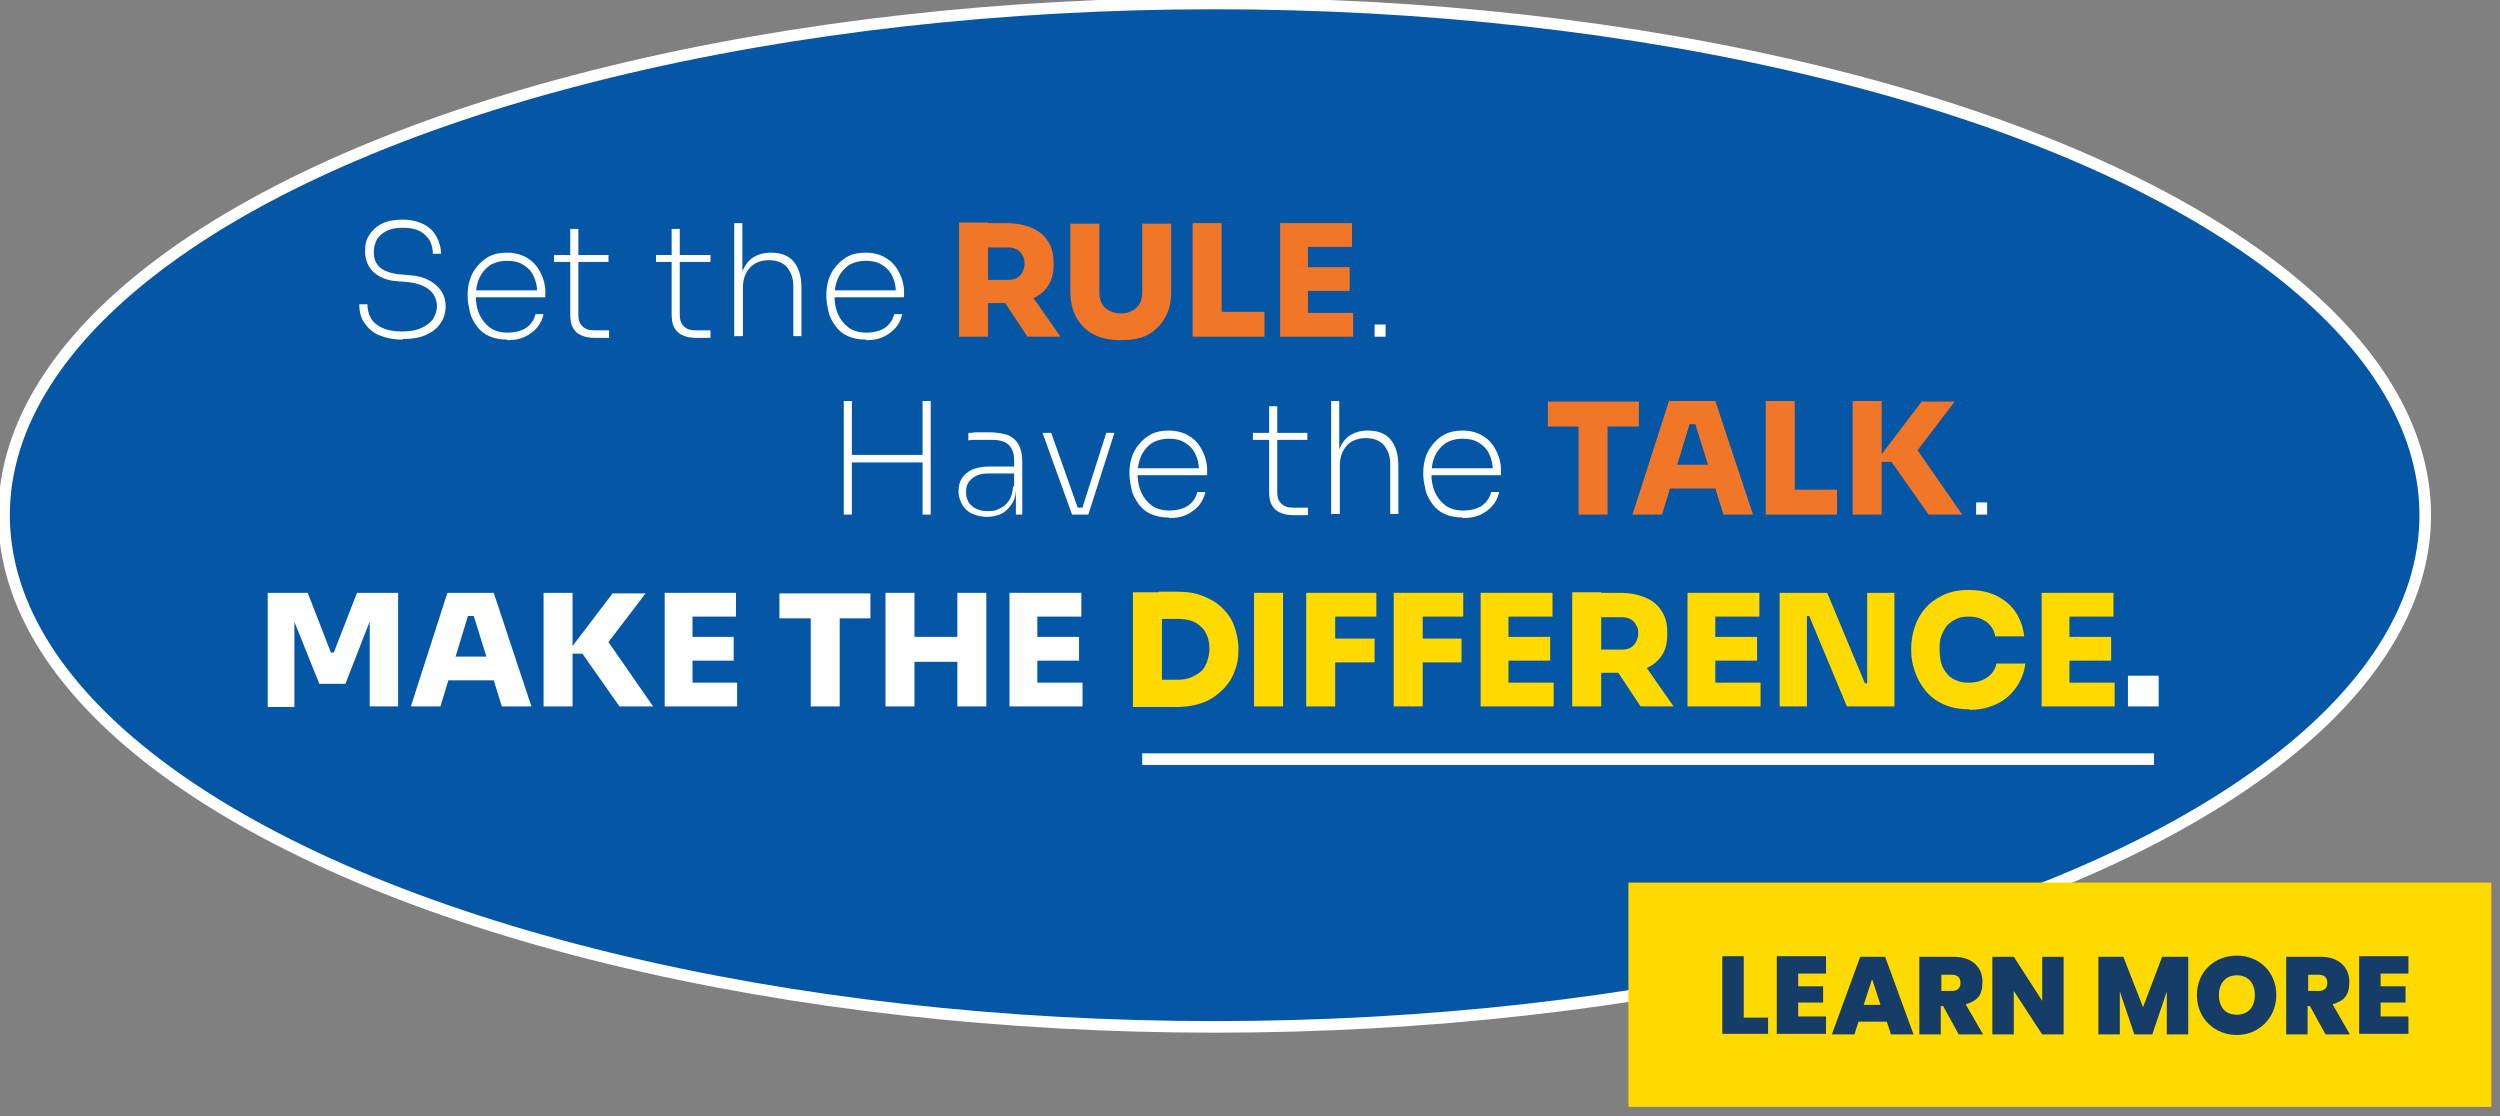
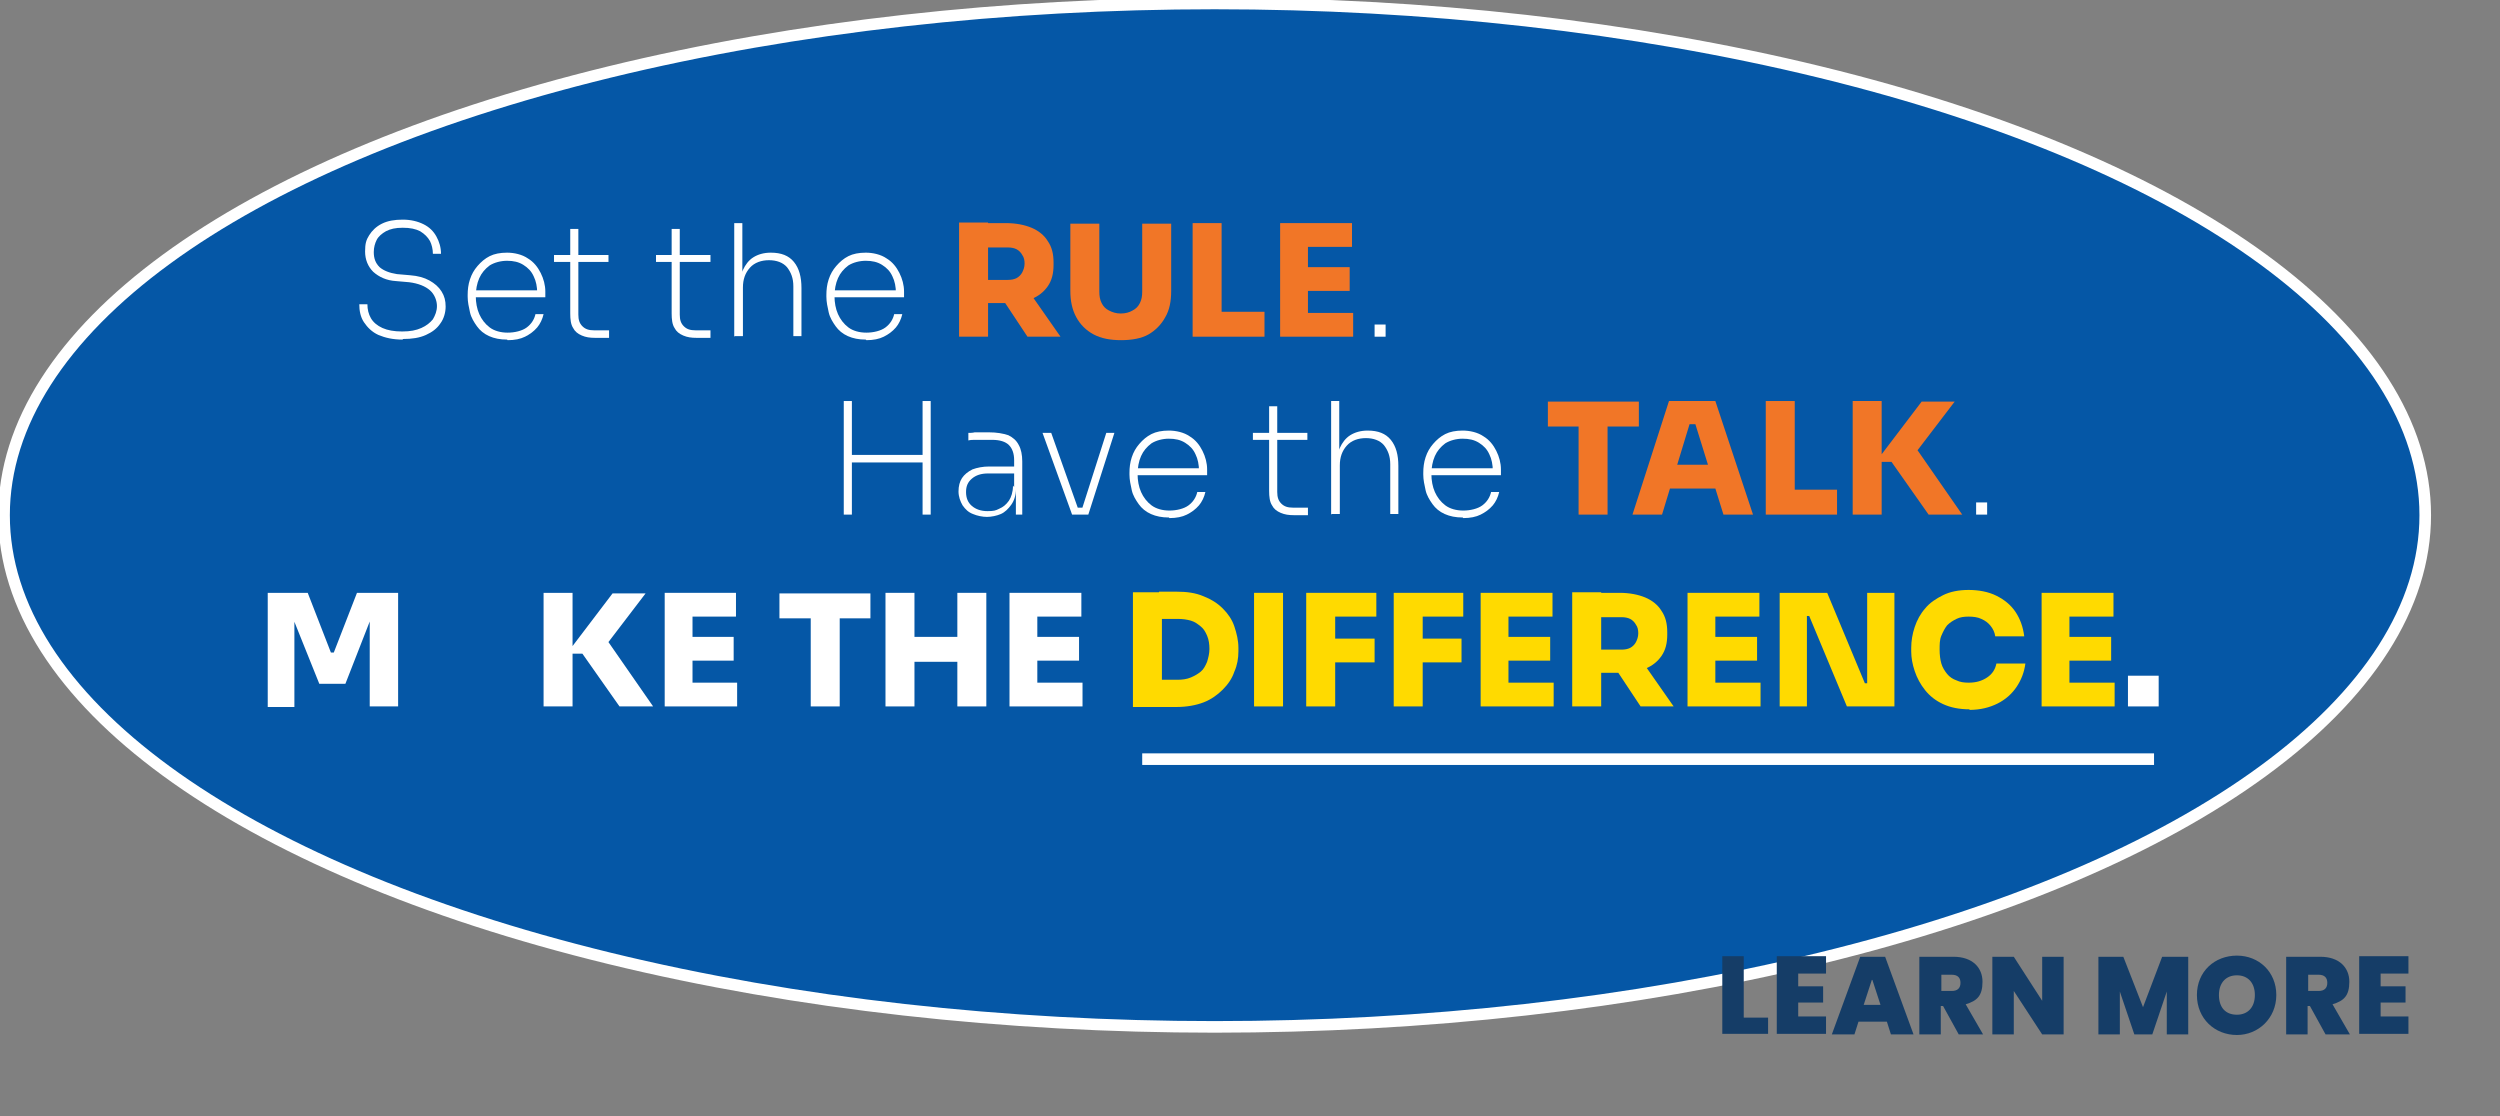
<svg xmlns="http://www.w3.org/2000/svg" id="Layer_1" width="431.4" height="192.6" version="1.1" viewBox="0 0 431.4 192.6">
  <rect x="0" y="0" width="431.4" height="192.6" fill="#808080" stroke="none" />
  <defs>
    <style>
      .st0 {
        fill: #f17627;
      }

      .st1 {
        fill: #0557a6;
      }

      .st1, .st2 {
        stroke: #fff;
        stroke-miterlimit: 10;
        stroke-width: 2px;
      }

      .st3 {
        fill: #153d67;
      }

      .st4 {
        fill: #fff;
      }

      .st5 {
        fill: #ffda00;
      }

      .st2 {
        fill: none;
      }
    </style>
  </defs>
  <ellipse class="st1" cx="209.6" cy="88.9" rx="208.9" ry="88.3" />
  <g>
    <path class="st4" d="M69.5,58.6c-1.7,0-3-.3-4.2-.8-1.1-.5-1.9-1.3-2.5-2.2-.6-.9-.8-2-.8-3.1h1.4c0,.9.2,1.7.6,2.4.4.7,1.1,1.3,2,1.7s2,.6,3.4.6,2.4-.2,3.3-.6c.9-.4,1.5-.9,2-1.5.4-.7.7-1.4.7-2.3s-.4-2-1.2-2.7c-.8-.7-2-1.2-3.6-1.4l-2.3-.2c-1.6-.1-2.9-.7-3.9-1.6-.9-.9-1.4-2.1-1.4-3.5s.2-2,.7-2.8c.5-.8,1.2-1.5,2.2-2,1-.5,2.2-.7,3.6-.7s2.6.3,3.6.8c1,.5,1.7,1.2,2.2,2.1s.8,1.9.8,3h-1.4c0-.8-.2-1.6-.5-2.2-.4-.7-.9-1.2-1.7-1.7-.8-.4-1.7-.6-3-.6s-2.1.2-2.9.6c-.7.4-1.3.9-1.6,1.5s-.5,1.3-.5,2.1c0,1.1.3,1.9,1,2.6.7.6,1.7,1,3,1.2l2.3.2c1.3.1,2.4.4,3.3.9.9.5,1.6,1.1,2.1,1.9s.7,1.6.7,2.6-.3,2.1-.9,2.9c-.6.9-1.4,1.5-2.5,2s-2.4.7-4,.7Z" />
    <path class="st4" d="M87.5,58.6c-1.2,0-2.2-.2-3.1-.6-.9-.4-1.6-1-2.1-1.7s-1-1.5-1.2-2.4-.4-1.8-.4-2.7v-.3c0-.9.1-1.8.4-2.7.3-.9.7-1.6,1.3-2.3.6-.7,1.3-1.3,2.1-1.7.8-.4,1.8-.6,3-.6s2.6.3,3.6,1c1,.6,1.7,1.5,2.2,2.5.5,1,.8,2.1.8,3.2v1h-12.7v-1.2h11.7l-.4.5c0-1.1-.2-2.1-.6-2.9-.4-.9-1-1.5-1.8-2-.8-.5-1.7-.7-2.8-.7s-2.2.3-3,.8c-.8.6-1.4,1.3-1.8,2.2-.4.9-.6,2-.6,3.1s.2,2.2.6,3.1c.4.9,1,1.7,1.8,2.3s1.9.9,3.1.9,2.5-.3,3.3-.9,1.3-1.4,1.5-2.3h1.4c-.2.9-.6,1.7-1.1,2.3-.6.7-1.3,1.2-2.1,1.6-.8.4-1.8.6-3,.6Z" />
    <path class="st4" d="M95.6,45.2v-1.2h9.4v1.2h-9.4ZM102.7,58.3c-.9,0-1.6-.1-2.3-.4s-1.2-.7-1.5-1.3c-.4-.6-.5-1.5-.5-2.5v-14.6h1.4v14.8c0,.9.2,1.5.7,2,.5.5,1.1.7,2,.7h2.6v1.3h-2.3Z" />
    <path class="st4" d="M113.2,45.2v-1.2h9.4v1.2h-9.4ZM120.2,58.3c-.9,0-1.6-.1-2.3-.4s-1.2-.7-1.5-1.3c-.4-.6-.5-1.5-.5-2.5v-14.6h1.4v14.8c0,.9.2,1.5.7,2,.5.5,1.1.7,2,.7h2.6v1.3h-2.3Z" />
    <path class="st4" d="M126.7,58.1v-19.6h1.4v10.5l-.5.9c0-1.2.2-2.3.6-3.3.4-.9,1-1.7,1.8-2.2.8-.5,1.8-.8,3-.8h0c1.8,0,3.1.5,4,1.6.9,1.1,1.3,2.6,1.3,4.5v8.3h-1.4v-8.6c0-1.4-.4-2.4-1.1-3.3-.7-.8-1.8-1.2-3.1-1.2s-2.5.4-3.3,1.3c-.8.9-1.2,2-1.2,3.4v8.4h-1.4Z" />
    <path class="st4" d="M149.4,58.6c-1.2,0-2.2-.2-3.1-.6-.9-.4-1.6-1-2.1-1.7s-1-1.5-1.2-2.4-.4-1.8-.4-2.7v-.3c0-.9.1-1.8.4-2.7.3-.9.7-1.6,1.3-2.3.6-.7,1.3-1.3,2.1-1.7.8-.4,1.8-.6,3-.6s2.6.3,3.6,1c1,.6,1.7,1.5,2.2,2.5.5,1,.8,2.1.8,3.2v1h-12.7v-1.2h11.7l-.4.5c0-1.1-.2-2.1-.6-2.9-.4-.9-1-1.5-1.8-2-.8-.5-1.7-.7-2.8-.7s-2.2.3-3,.8c-.8.6-1.4,1.3-1.8,2.2-.4.9-.6,2-.6,3.1s.2,2.2.6,3.1c.4.9,1,1.7,1.8,2.3s1.9.9,3.1.9,2.5-.3,3.3-.9,1.3-1.4,1.5-2.3h1.4c-.2.9-.6,1.7-1.1,2.3-.6.7-1.3,1.2-2.1,1.6-.8.4-1.8.6-3,.6Z" />
    <path class="st0" d="M165.5,58.1v-19.7h5v19.7h-5ZM169.2,52.1v-3.8h4.7c.6,0,1.1-.1,1.5-.3.4-.2.8-.6,1-1s.4-.9.4-1.5-.1-1.1-.4-1.5c-.2-.4-.6-.8-1-1-.4-.2-.9-.3-1.5-.3h-4.7v-4.2h4.4c1.7,0,3.2.3,4.4.8,1.2.5,2.2,1.3,2.8,2.3.7,1,1,2.2,1,3.7v.4c0,1.5-.3,2.7-1,3.7-.7,1-1.6,1.7-2.8,2.2-1.2.5-2.7.7-4.4.7h-4.4ZM177.3,58.1l-5.5-8.3h5.4l5.8,8.3h-5.7Z" />
    <path class="st0" d="M193.5,58.7c-1.9,0-3.5-.3-4.8-1s-2.3-1.7-3-3c-.7-1.3-1-2.8-1-4.5v-11.6h5v11.7c0,.8.1,1.4.4,2s.7,1,1.3,1.3c.6.3,1.2.5,2,.5s1.5-.2,2-.5c.6-.3,1-.7,1.3-1.3.3-.6.4-1.2.4-2v-11.7h5v11.6c0,1.8-.3,3.3-1,4.5-.7,1.3-1.7,2.3-2.9,3s-2.9,1-4.8,1Z" />
    <path class="st0" d="M205.8,58.1v-19.6h5v19.6h-5ZM210.3,58.1v-4.3h7.9v4.3h-7.9Z" />
    <path class="st0" d="M220.9,58.1v-19.6h4.8v19.6h-4.8ZM225.2,42.6v-4.1h8.1v4.1h-8.1ZM225.2,50.2v-4.1h7.7v4.1h-7.7ZM225.2,58.1v-4.1h8.3v4.1h-8.3Z" />
    <path class="st4" d="M237.2,58.1v-2.1h1.9v2.1h-1.9Z" />
  </g>
  <g>
    <path class="st4" d="M145.6,88.8v-19.6h1.4v19.6h-1.4ZM146.6,79.8v-1.3h13v1.3h-13ZM159.2,88.8v-19.6h1.4v19.6h-1.4Z" />
    <path class="st4" d="M170.4,89.2c-.9,0-1.8-.2-2.5-.5-.8-.3-1.3-.8-1.8-1.5-.4-.7-.7-1.5-.7-2.4s.2-1.7.6-2.3,1-1.1,1.8-1.5c.8-.3,1.8-.5,2.9-.5h4.4v1.2h-4.6c-1.2,0-2.1.3-2.8.9s-1,1.3-1,2.3.3,1.8,1,2.4,1.6.9,2.7.9,1.4-.1,2-.4c.7-.3,1.2-.7,1.7-1.4.4-.6.7-1.5.7-2.6l.5.6c0,1.1-.3,2-.8,2.7-.5.7-1.1,1.3-1.8,1.6s-1.6.5-2.5.5ZM175.3,88.8v-4.2h-.3v-5.2c0-1.1-.3-2-.9-2.6-.6-.6-1.6-.9-2.9-.9s-1,0-1.5,0c-.5,0-1,0-1.4,0-.4,0-.8,0-1.2.1v-1.3c.4,0,.7,0,1.1-.1.4,0,.8,0,1.2,0s.8,0,1.2,0c1.4,0,2.5.2,3.4.5.8.4,1.4.9,1.8,1.7.4.7.6,1.7.6,2.8v9.2h-1.1Z" />
    <path class="st4" d="M185,88.8l-5.1-14.1h1.5l5,14.1h-1.4ZM185.5,88.8v-1.2h2v1.2h-2ZM186.4,88.8l4.5-14.1h1.4l-4.5,14.1h-1.4Z" />
    <path class="st4" d="M201.7,89.3c-1.2,0-2.2-.2-3.1-.6-.9-.4-1.6-1-2.1-1.7s-1-1.5-1.2-2.4-.4-1.8-.4-2.7v-.3c0-.9.1-1.8.4-2.7.3-.9.7-1.6,1.3-2.3.6-.7,1.3-1.3,2.1-1.7.8-.4,1.8-.6,3-.6s2.6.3,3.6,1c1,.6,1.7,1.5,2.2,2.5.5,1,.8,2.1.8,3.2v1h-12.7v-1.2h11.7l-.4.5c0-1.1-.2-2.1-.6-2.9-.4-.9-1-1.5-1.8-2-.8-.5-1.7-.7-2.8-.7s-2.2.3-3,.8c-.8.6-1.4,1.3-1.8,2.2-.4.9-.6,2-.6,3.1s.2,2.2.6,3.1c.4.9,1,1.7,1.8,2.3s1.9.9,3.1.9,2.5-.3,3.3-.9,1.3-1.4,1.5-2.3h1.4c-.2.9-.6,1.7-1.1,2.3-.6.7-1.3,1.2-2.1,1.6-.8.4-1.8.6-3,.6Z" />
    <path class="st4" d="M216.2,75.9v-1.2h9.4v1.2h-9.4ZM223.3,88.9c-.9,0-1.6-.1-2.3-.4s-1.2-.7-1.5-1.3c-.4-.6-.5-1.5-.5-2.5v-14.6h1.4v14.8c0,.9.2,1.5.7,2,.5.5,1.1.7,2,.7h2.6v1.3h-2.3Z" />
    <path class="st4" d="M229.7,88.8v-19.6h1.4v10.5l-.5.9c0-1.2.2-2.3.6-3.3.4-.9,1-1.7,1.8-2.2.8-.5,1.8-.8,3-.8h0c1.8,0,3.1.5,4,1.6.9,1.1,1.3,2.6,1.3,4.5v8.3h-1.4v-8.6c0-1.4-.4-2.4-1.1-3.3-.7-.8-1.8-1.2-3.1-1.2s-2.5.4-3.3,1.3c-.8.9-1.2,2-1.2,3.4v8.4h-1.4Z" />
    <path class="st4" d="M252.4,89.3c-1.2,0-2.2-.2-3.1-.6-.9-.4-1.6-1-2.1-1.7s-1-1.5-1.2-2.4-.4-1.8-.4-2.7v-.3c0-.9.1-1.8.4-2.7.3-.9.7-1.6,1.3-2.3.6-.7,1.3-1.3,2.1-1.7.8-.4,1.8-.6,3-.6s2.6.3,3.6,1c1,.6,1.7,1.5,2.2,2.5.5,1,.8,2.1.8,3.2v1h-12.7v-1.2h11.7l-.4.5c0-1.1-.2-2.1-.6-2.9-.4-.9-1-1.5-1.8-2-.8-.5-1.7-.7-2.8-.7s-2.2.3-3,.8c-.8.6-1.4,1.3-1.8,2.2-.4.9-.6,2-.6,3.1s.2,2.2.6,3.1c.4.9,1,1.7,1.8,2.3s1.9.9,3.1.9,2.5-.3,3.3-.9,1.3-1.4,1.5-2.3h1.4c-.2.9-.6,1.7-1.1,2.3-.6.7-1.3,1.2-2.1,1.6-.8.4-1.8.6-3,.6Z" />
    <path class="st0" d="M267.1,73.6v-4.3h15.7v4.3h-15.7ZM272.4,88.8v-15.8h5v15.8h-5Z" />
    <path class="st0" d="M281.7,88.8l6.3-19.6h8l6.5,19.6h-5.1l-5-16.1,1.4.5h-3.5l1.4-.5-4.9,16.1h-5ZM286.8,84.3l1.5-4.1h7.4l1.5,4.1h-10.4Z" />
    <path class="st0" d="M304.7,88.8v-19.6h5v19.6h-5ZM309.1,88.8v-4.3h7.9v4.3h-7.9Z" />
    <path class="st0" d="M319.7,88.8v-19.6h5v19.6h-5ZM332.8,88.8l-6.4-9.1h-2.7l7.9-10.4h5.7l-7.1,9.3v-1.9l8.4,12.1h-6Z" />
    <path class="st4" d="M341,88.8v-2.1h1.9v2.1h-1.9Z" />
  </g>
  <g>
    <path class="st4" d="M46.2,121.9v-19.6h6.9l4,10.3h.5l4-10.3h7.1v19.6h-4.9v-16.7h.8c0,0-5,12.8-5,12.8h-4.5l-5.1-12.7h.8c0,0,0,16.7,0,16.7h-4.6Z" />
-     <path class="st4" d="M70.9,121.9l6.3-19.6h8l6.5,19.6h-5.1l-5-16.1,1.4.5h-3.5l1.4-.5-4.9,16.1h-5ZM76,117.4l1.5-4.1h7.4l1.5,4.1h-10.4Z" />
    <path class="st4" d="M93.8,121.9v-19.6h5v19.6h-5ZM106.9,121.9l-6.4-9.1h-2.7l7.9-10.4h5.7l-7.1,9.3v-1.9l8.4,12.1h-6Z" />
    <path class="st4" d="M114.7,121.9v-19.6h4.8v19.6h-4.8ZM118.9,106.4v-4.1h8.1v4.1h-8.1ZM118.9,114v-4.1h7.7v4.1h-7.7ZM118.9,121.9v-4.1h8.3v4.1h-8.3Z" />
    <path class="st4" d="M134.5,106.7v-4.3h15.7v4.3h-15.7ZM139.9,121.9v-15.8h5v15.8h-5Z" />
    <path class="st4" d="M152.8,121.9v-19.6h5v19.6h-5ZM156.9,114.2v-4.3h9.2v4.3h-9.2ZM165.2,121.9v-19.6h5v19.6h-5Z" />
    <path class="st4" d="M174.2,121.9v-19.6h4.8v19.6h-4.8ZM178.5,106.4v-4.1h8.1v4.1h-8.1ZM178.5,114v-4.1h7.7v4.1h-7.7ZM178.5,121.9v-4.1h8.3v4.1h-8.3Z" />
    <path class="st5" d="M195.5,122v-19.8h5v19.8h-5ZM200,122v-4.7h3.2c.8,0,1.6-.1,2.3-.4s1.2-.6,1.7-1,.8-1,1.1-1.7c.2-.7.4-1.4.4-2.2s-.1-1.6-.4-2.3c-.3-.7-.6-1.2-1.1-1.6-.5-.4-1-.8-1.7-1-.7-.2-1.4-.3-2.3-.3h-3.2v-4.7h3c1.8,0,3.3.2,4.7.8,1.3.5,2.4,1.2,3.3,2.1s1.6,1.9,2,3.1c.4,1.2.7,2.4.7,3.7v.6c0,1.2-.2,2.4-.7,3.5-.4,1.2-1.1,2.2-2,3.1-.9.9-2,1.7-3.3,2.2-1.3.5-2.9.8-4.7.8h-3Z" />
    <path class="st5" d="M216.4,121.9v-19.6h5v19.6h-5Z" />
    <path class="st5" d="M225.4,121.9v-19.6h5v19.6h-5ZM229.9,106.4v-4.1h7.6v4.1h-7.6ZM229.9,114.3v-4.1h7.3v4.1h-7.3Z" />
    <path class="st5" d="M240.5,121.9v-19.6h5v19.6h-5ZM244.9,106.4v-4.1h7.6v4.1h-7.6ZM244.9,114.3v-4.1h7.3v4.1h-7.3Z" />
    <path class="st5" d="M255.5,121.9v-19.6h4.8v19.6h-4.8ZM259.8,106.4v-4.1h8.1v4.1h-8.1ZM259.8,114v-4.1h7.7v4.1h-7.7ZM259.8,121.9v-4.1h8.3v4.1h-8.3Z" />
    <path class="st5" d="M271.3,121.9v-19.7h5v19.7h-5ZM275.1,115.9v-3.8h4.7c.6,0,1.1-.1,1.5-.3.4-.2.8-.6,1-1s.4-.9.4-1.5-.1-1.1-.4-1.5c-.2-.4-.6-.8-1-1-.4-.2-.9-.3-1.5-.3h-4.7v-4.2h4.4c1.7,0,3.2.3,4.4.8,1.2.5,2.2,1.3,2.8,2.3.7,1,1,2.2,1,3.7v.4c0,1.5-.3,2.7-1,3.7-.7,1-1.6,1.7-2.8,2.2-1.2.5-2.7.7-4.4.7h-4.4ZM283.1,121.9l-5.5-8.3h5.4l5.8,8.3h-5.7Z" />
    <path class="st5" d="M291.2,121.9v-19.6h4.8v19.6h-4.8ZM295.5,106.4v-4.1h8.1v4.1h-8.1ZM295.5,114v-4.1h7.7v4.1h-7.7ZM295.5,121.9v-4.1h8.3v4.1h-8.3Z" />
    <path class="st5" d="M307.1,121.9v-19.6h8.2l6.5,15.6h.9l-.5.5v-16.1h4.7v19.6h-8.2l-6.5-15.6h-.9l.5-.5v16.1h-4.6Z" />
    <path class="st5" d="M339.9,122.4c-1.8,0-3.3-.3-4.6-.9-1.3-.6-2.3-1.4-3.1-2.4-.8-1-1.4-2.1-1.8-3.3-.4-1.2-.6-2.3-.6-3.4v-.6c0-1.2.2-2.4.6-3.6s1-2.3,1.8-3.2c.8-1,1.9-1.7,3.1-2.3s2.7-.9,4.4-.9,3.4.3,4.8,1c1.4.7,2.5,1.6,3.3,2.8.8,1.2,1.3,2.6,1.5,4.2h-5c-.1-.7-.4-1.3-.8-1.8-.4-.5-.9-.9-1.6-1.2-.6-.3-1.4-.4-2.2-.4s-1.5.1-2.1.4c-.6.3-1.1.6-1.6,1.1-.4.5-.7,1.1-1,1.8s-.3,1.5-.3,2.4.1,1.7.3,2.4c.2.7.6,1.3,1,1.8.4.5,1,.9,1.6,1.1.6.3,1.3.4,2.1.4,1.3,0,2.3-.3,3.2-.9.9-.6,1.4-1.4,1.6-2.4h5c-.2,1.5-.7,2.8-1.5,4-.8,1.2-1.9,2.2-3.3,2.9s-3,1.1-4.9,1.1Z" />
    <path class="st5" d="M352.3,121.9v-19.6h4.8v19.6h-4.8ZM356.6,106.4v-4.1h8.1v4.1h-8.1ZM356.6,114v-4.1h7.7v4.1h-7.7ZM356.6,121.9v-4.1h8.3v4.1h-8.3Z" />
    <path class="st4" d="M367.2,121.9v-5.3h5.3v5.3h-5.3Z" />
  </g>
  <line class="st2" x1="197.1" y1="131" x2="371.7" y2="131" />
  <g>
-     <rect class="st5" x="281" y="152.3" width="148.9" height="38.7" />
    <g>
      <path class="st3" d="M300.9,165.1v10.5h4.2v2.8h-7.9v-13.4h3.7Z" />
      <path class="st3" d="M315.1,168h-4.8v2.2h4.3v2.8h-4.3v2.4h4.8v3h-8.5v-13.4h8.5v3Z" />
      <path class="st3" d="M325.4,176.3h-4.7l-.7,2.2h-3.9l4.9-13.4h4.3l4.9,13.4h-3.9l-.7-2.2ZM323,169.1l-1.4,4.3h2.9l-1.4-4.3Z" />
      <path class="st3" d="M337.1,165.1c3.3,0,5,1.9,5,4.3s-.9,3.3-2.9,3.9l3,5.2h-4.2l-2.7-4.9h-.4v4.9h-3.7v-13.4h5.9ZM336.8,168.2h-1.8v2.8h1.8c1,0,1.5-.5,1.5-1.4s-.5-1.4-1.5-1.4Z" />
      <path class="st3" d="M356.1,165.1v13.4h-3.7l-4.9-7.5v7.5h-3.7v-13.4h3.7l4.9,7.6v-7.6h3.7Z" />
      <path class="st3" d="M361.9,165.1h4.5l3.4,8.7,3.3-8.7h4.5v13.4h-3.7v-7.4l-2.5,7.4h-3.1l-2.5-7.4v7.4h-3.7v-13.4Z" />
      <path class="st3" d="M386,178.6c-3.8,0-6.9-2.8-6.9-6.9s3.1-6.8,6.9-6.8,6.8,2.8,6.8,6.8-3.1,6.9-6.8,6.9ZM386,175.1c1.9,0,3.1-1.3,3.1-3.4s-1.2-3.4-3.1-3.4-3.1,1.3-3.1,3.4,1.1,3.4,3.1,3.4Z" />
      <path class="st3" d="M400.4,165.1c3.3,0,5,1.9,5,4.3s-.9,3.3-2.9,3.9l3,5.2h-4.2l-2.7-4.9h-.4v4.9h-3.7v-13.4h5.9ZM400.1,168.2h-1.8v2.8h1.8c1,0,1.5-.5,1.5-1.4s-.5-1.4-1.5-1.4Z" />
      <path class="st3" d="M415.6,168h-4.8v2.2h4.3v2.8h-4.3v2.4h4.8v3h-8.5v-13.4h8.5v3Z" />
    </g>
  </g>
</svg>